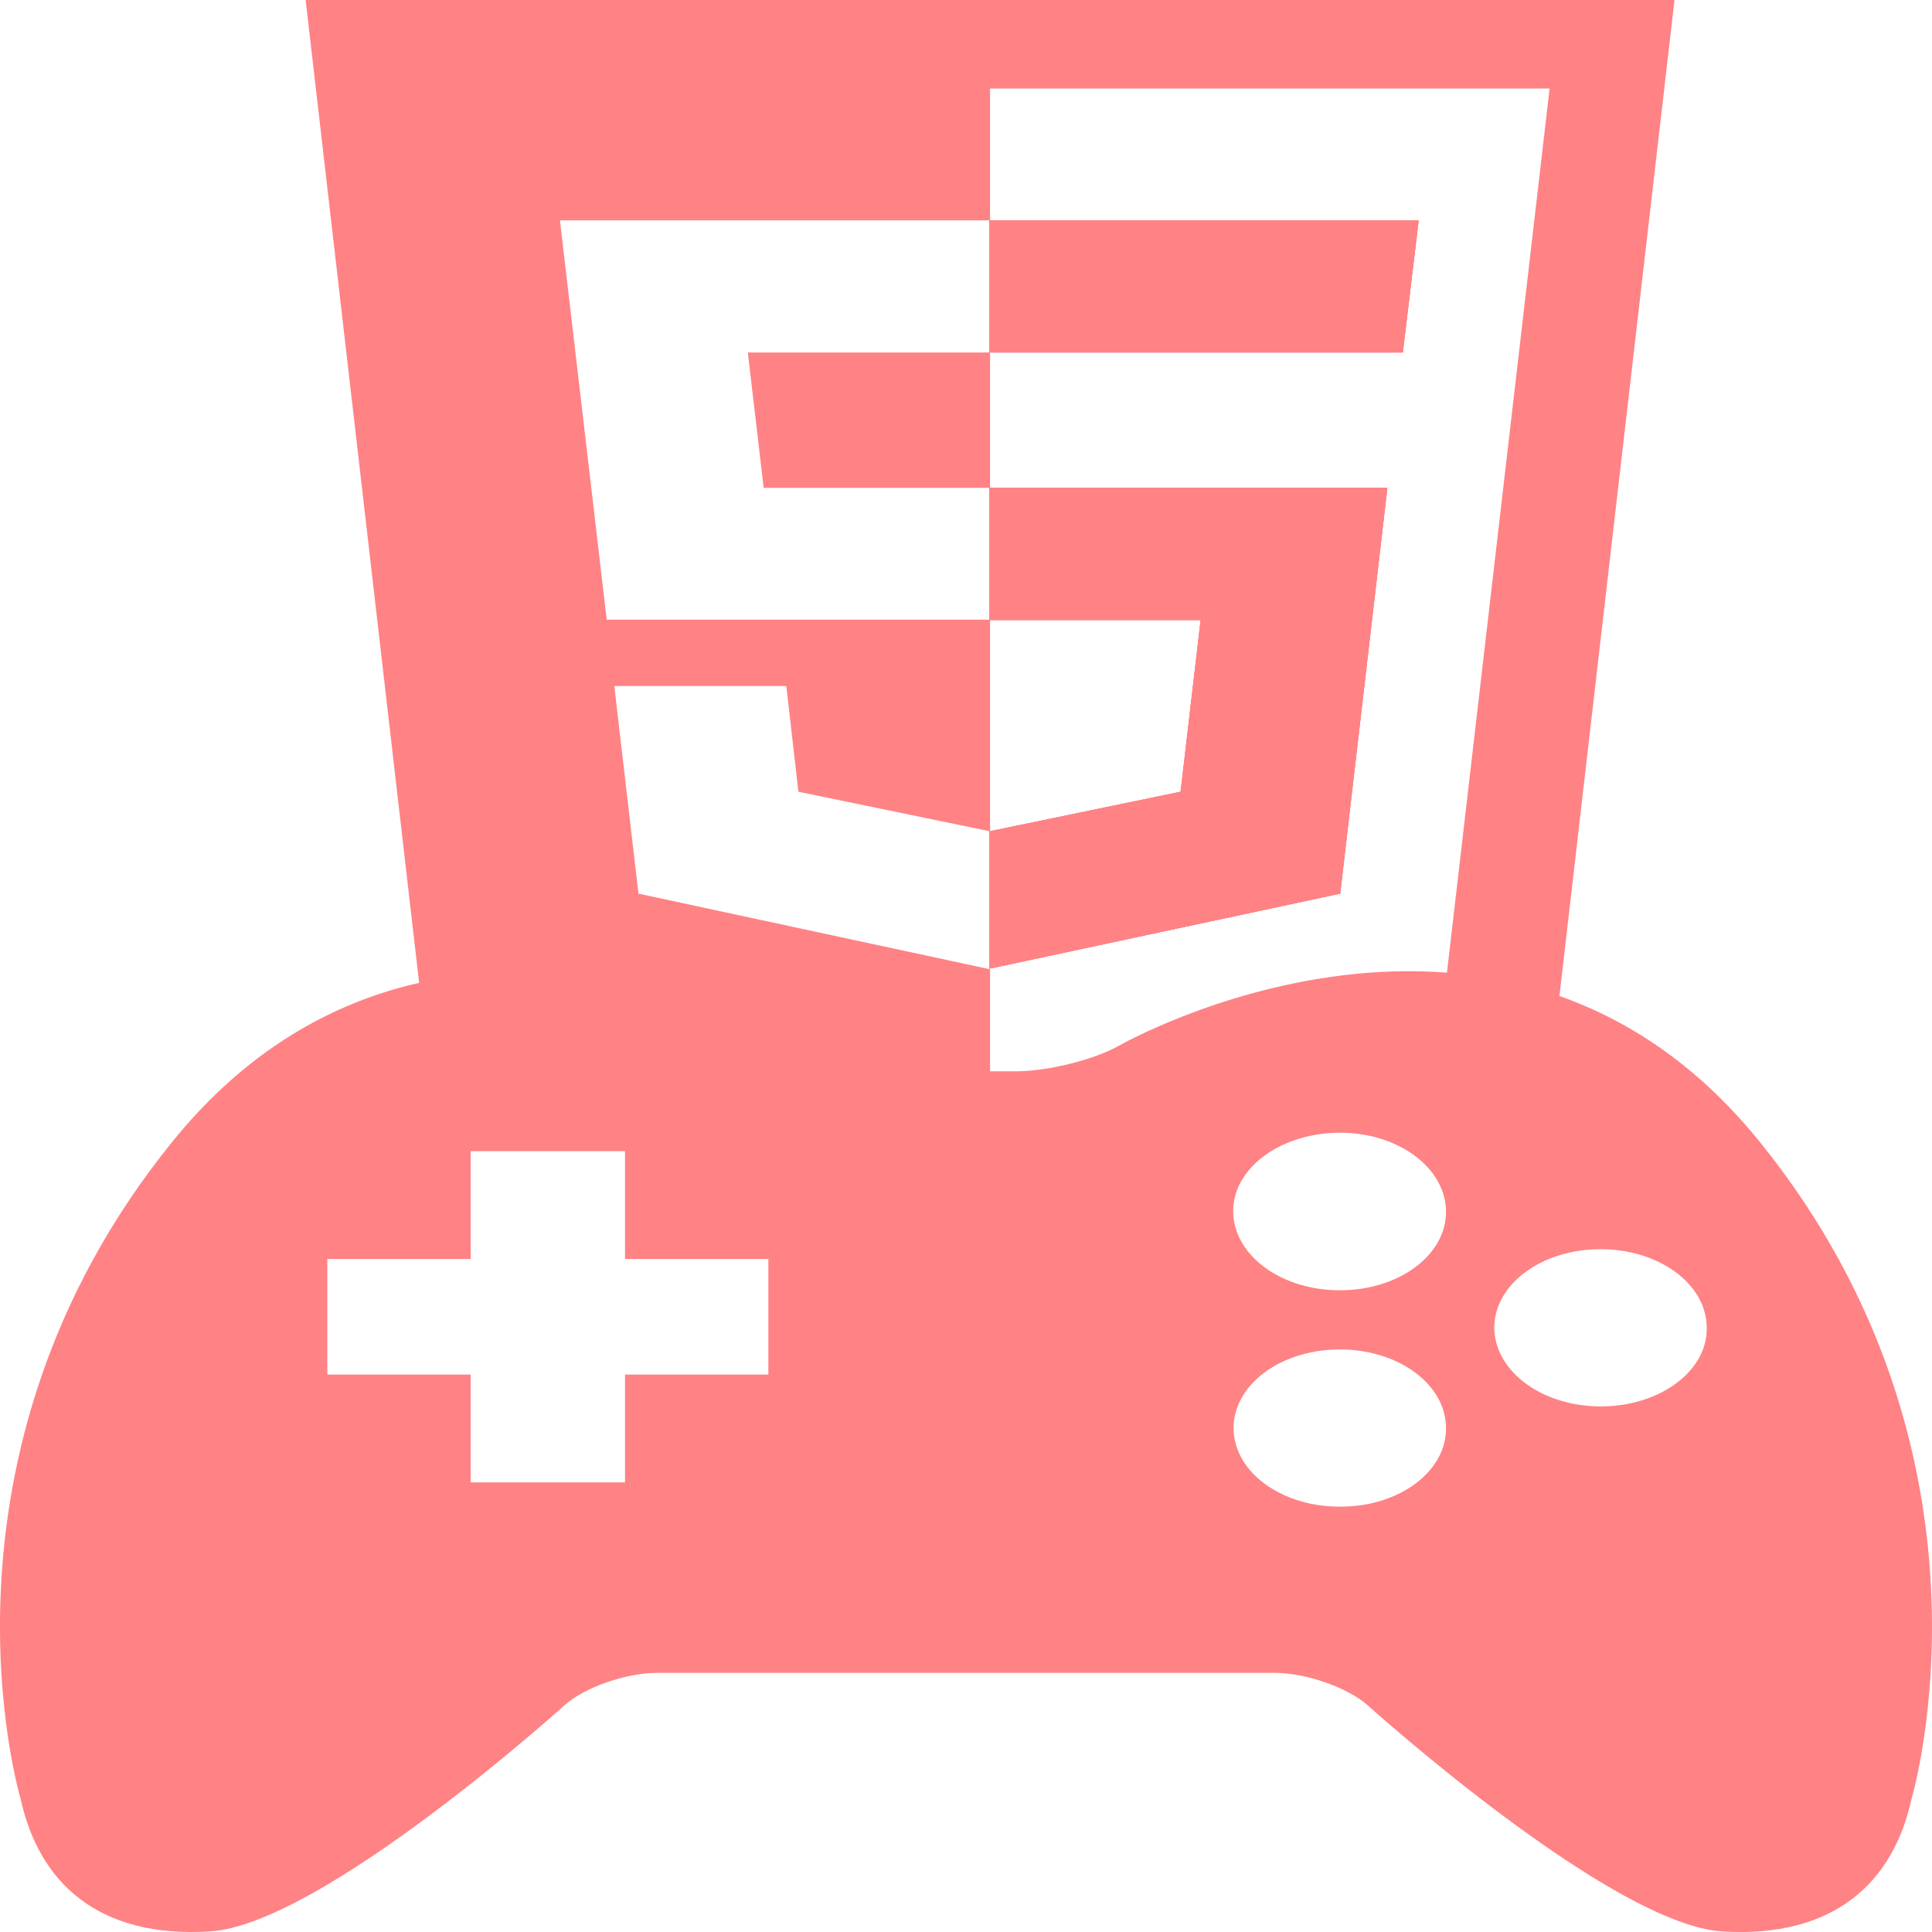
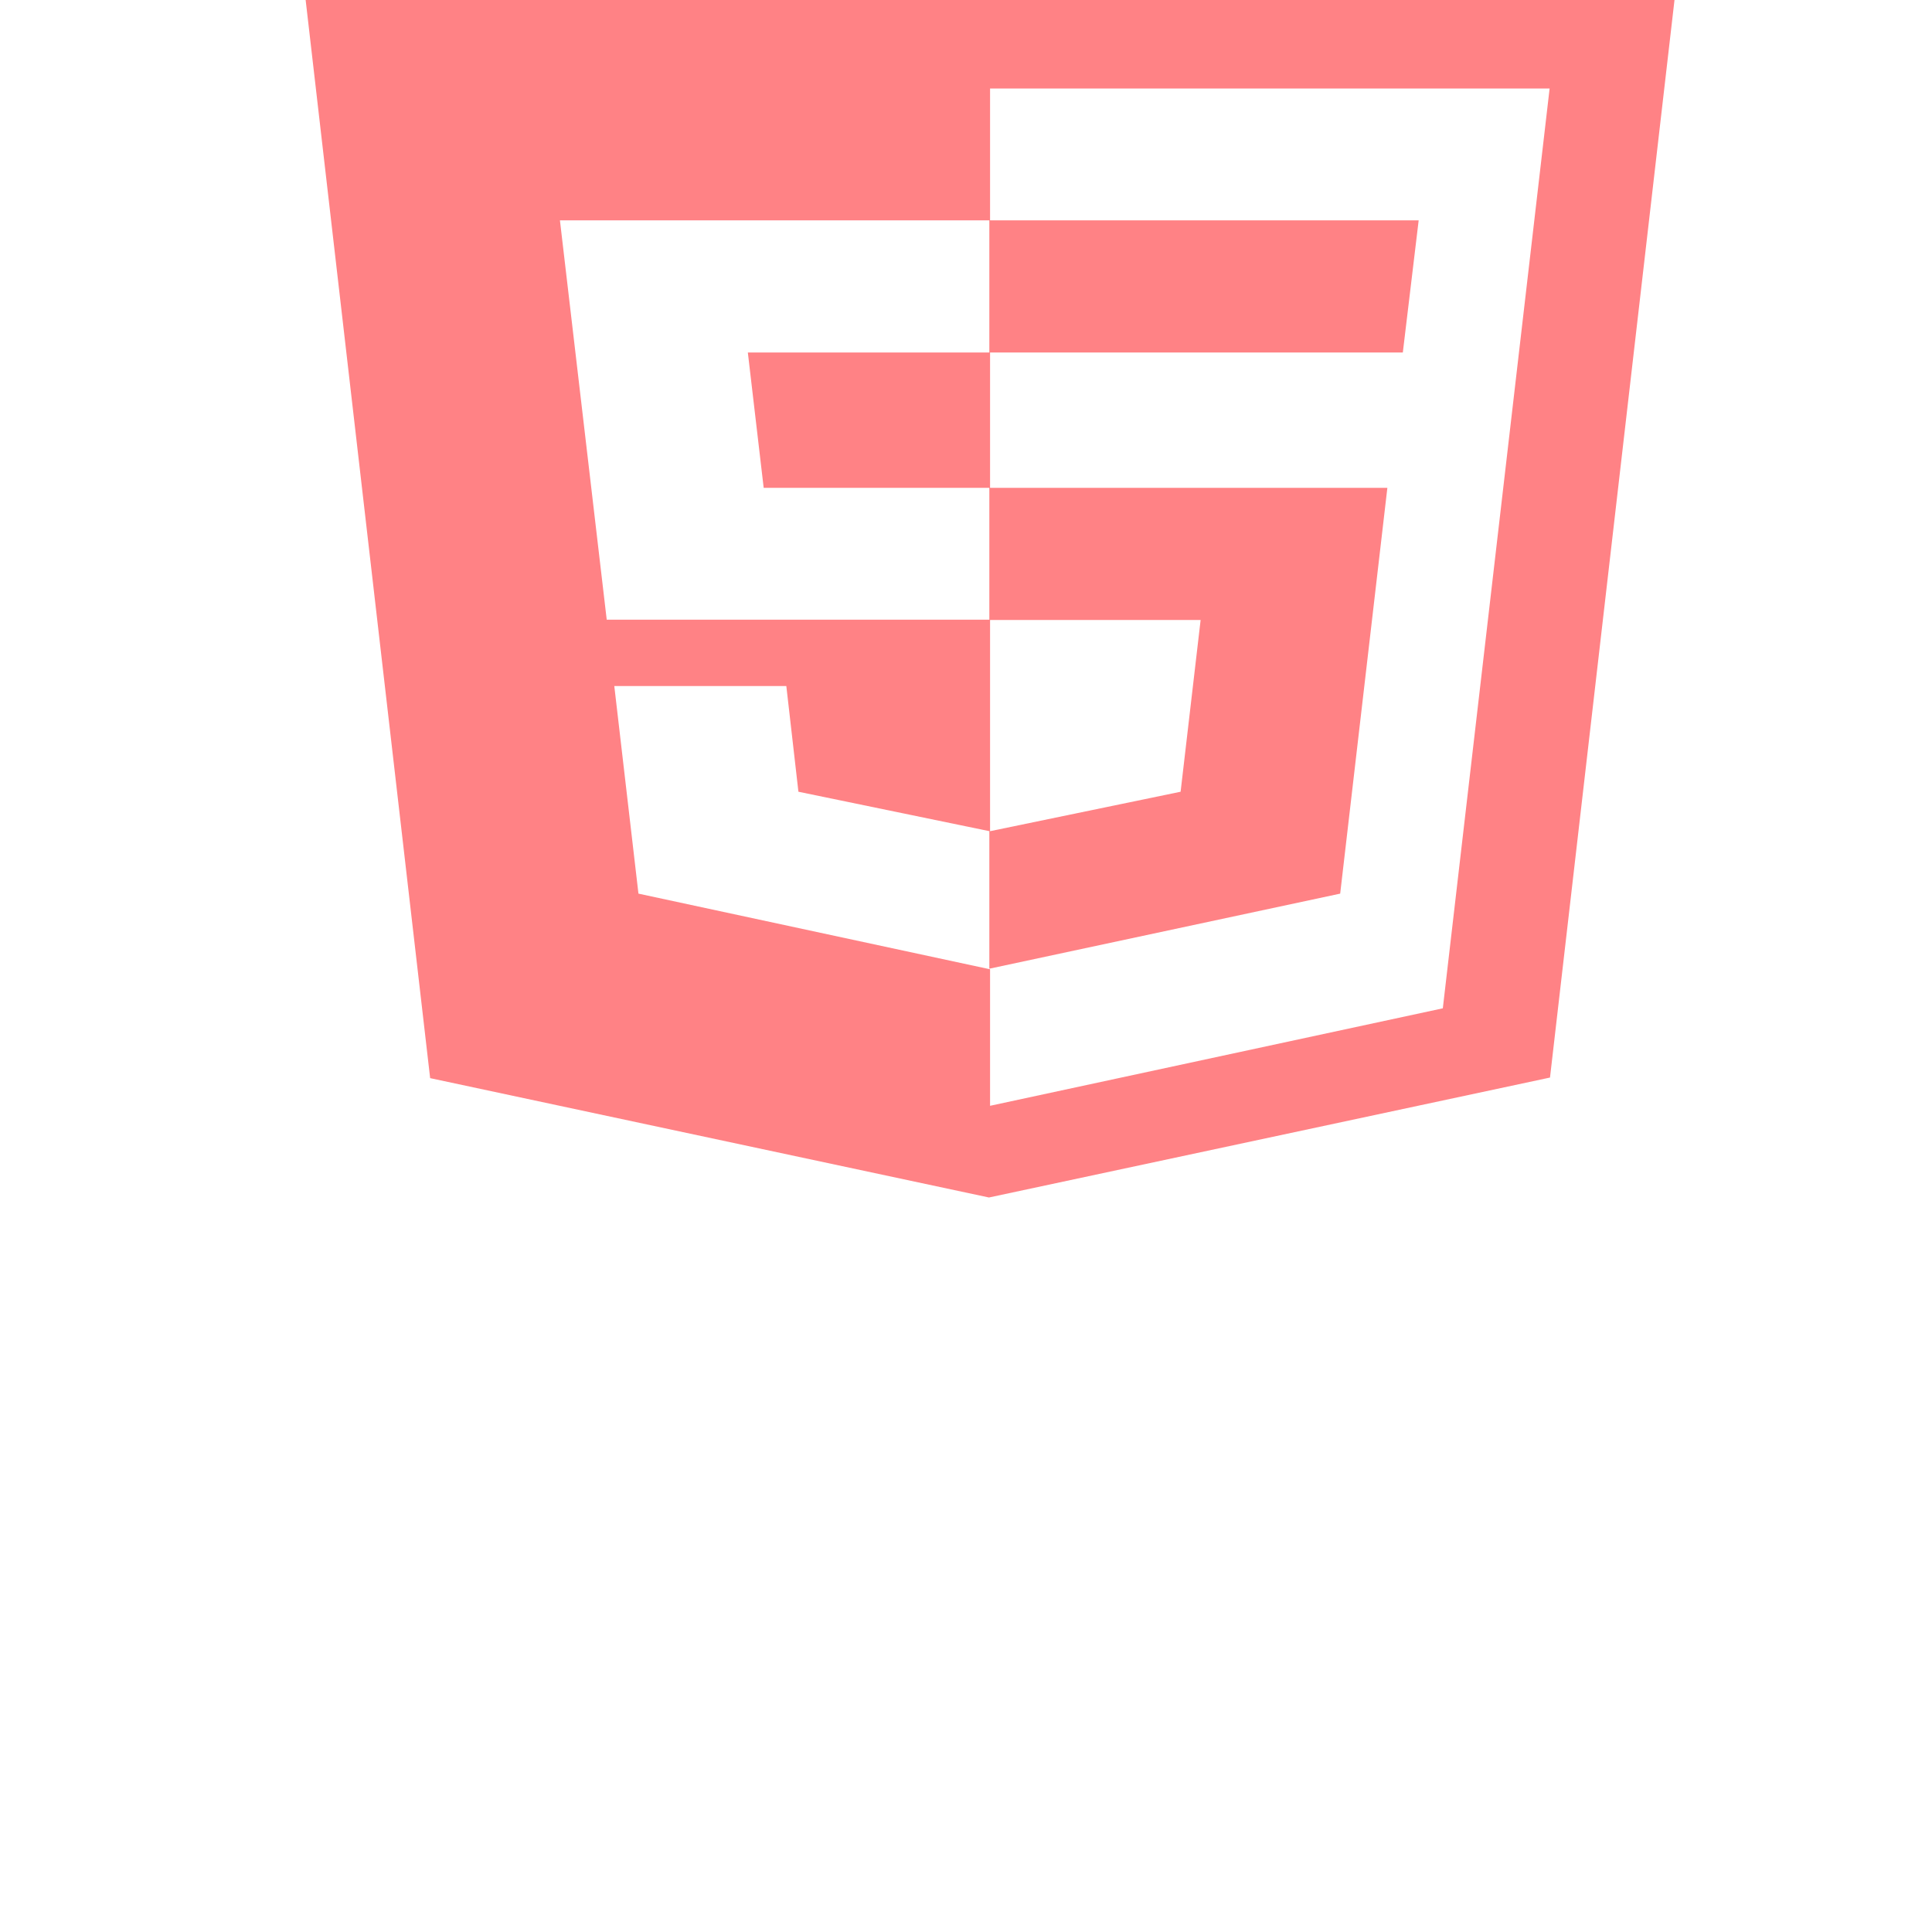
<svg xmlns="http://www.w3.org/2000/svg" width="50" height="50" viewBox="0 0 50 50" fill="none">
  <path d="M7.91 0L11.132 27.902L25.594 30.991L40.114 27.887L43.336 0H7.91ZM14.491 5.703H25.604V9.123H19.354L19.764 12.625H25.604V16.038H15.702L14.491 5.703ZM25.623 16.045H31.072L30.554 20.49L25.623 21.511V16.045ZM37.34 26.095L25.623 28.618V25.085L16.523 23.127L15.898 17.755H20.35L20.663 20.49L25.613 21.512L25.604 21.514V25.07L25.623 25.066L34.684 23.127L35.905 12.625H25.623V9.123H36.305L36.715 5.703H25.623V2.29H40.104L37.34 26.095Z" fill="#FF8285" />
-   <path d="M25.623 12.626H35.905L34.684 23.127L25.623 25.066V21.511L30.554 20.49L31.072 16.046H25.623V12.626Z" fill="#FF8285" />
-   <path d="M36.715 5.703L36.305 9.123H25.623V5.703H36.715Z" fill="#FF8285" />
-   <path d="M25.604 5.703V9.123H25.623V5.703H25.604ZM25.604 12.626V16.038H25.623V12.626H25.604ZM25.613 21.512L25.604 21.515V25.07L25.623 25.066V21.515L25.613 21.512Z" fill="#FF8285" />
-   <path d="M25.604 5.703V9.123H36.305L36.715 5.703H25.604ZM25.604 12.626V16.046H31.072L30.554 20.49L25.623 21.511L25.613 21.512L25.604 21.515V25.07L25.623 25.066L34.684 23.127L35.905 12.626H25.604Z" fill="#FF8285" />
-   <path d="M45.527 29.532C38.926 21.387 28.976 27.053 28.976 27.053C28.332 27.422 27.14 27.718 26.33 27.725H23.664C22.854 27.725 21.663 27.429 21.018 27.061C21.018 27.061 11.068 21.395 4.467 29.539C-2.134 37.684 0.532 46.545 0.532 46.545C1.001 48.713 2.534 50.166 5.434 49.985C8.334 49.804 14.603 44.138 14.603 44.138C15.12 43.668 16.204 43.293 17.015 43.293H32.989C33.8 43.293 34.884 43.676 35.401 44.138C35.401 44.138 41.68 49.804 44.57 49.985C47.46 50.166 49.003 48.72 49.472 46.545C49.472 46.545 52.128 37.677 45.527 29.532ZM19.885 32.799V35.574H16.175V38.364H12.181V35.574H8.471V32.582H12.181V29.792H16.175V32.582H19.885V32.799ZM34.708 38.992C33.185 39.007 31.945 38.111 31.925 36.983C31.906 35.856 33.116 34.938 34.64 34.924C36.163 34.909 37.403 35.805 37.422 36.933V36.962C37.432 38.075 36.221 38.985 34.718 38.992C34.718 38.985 34.718 38.985 34.708 38.992ZM34.708 33.392C33.185 33.406 31.945 32.51 31.915 31.382C31.886 30.255 33.107 29.337 34.63 29.315C36.153 29.294 37.393 30.197 37.422 31.325V31.353C37.432 32.466 36.231 33.377 34.718 33.392C34.718 33.392 34.718 33.392 34.708 33.392ZM41.465 36.398C39.942 36.412 38.702 35.516 38.672 34.389C38.653 33.261 39.864 32.343 41.387 32.329C42.91 32.315 44.15 33.211 44.17 34.338V34.367C44.189 35.473 42.978 36.383 41.465 36.398Z" fill="#FF8285" />
</svg>